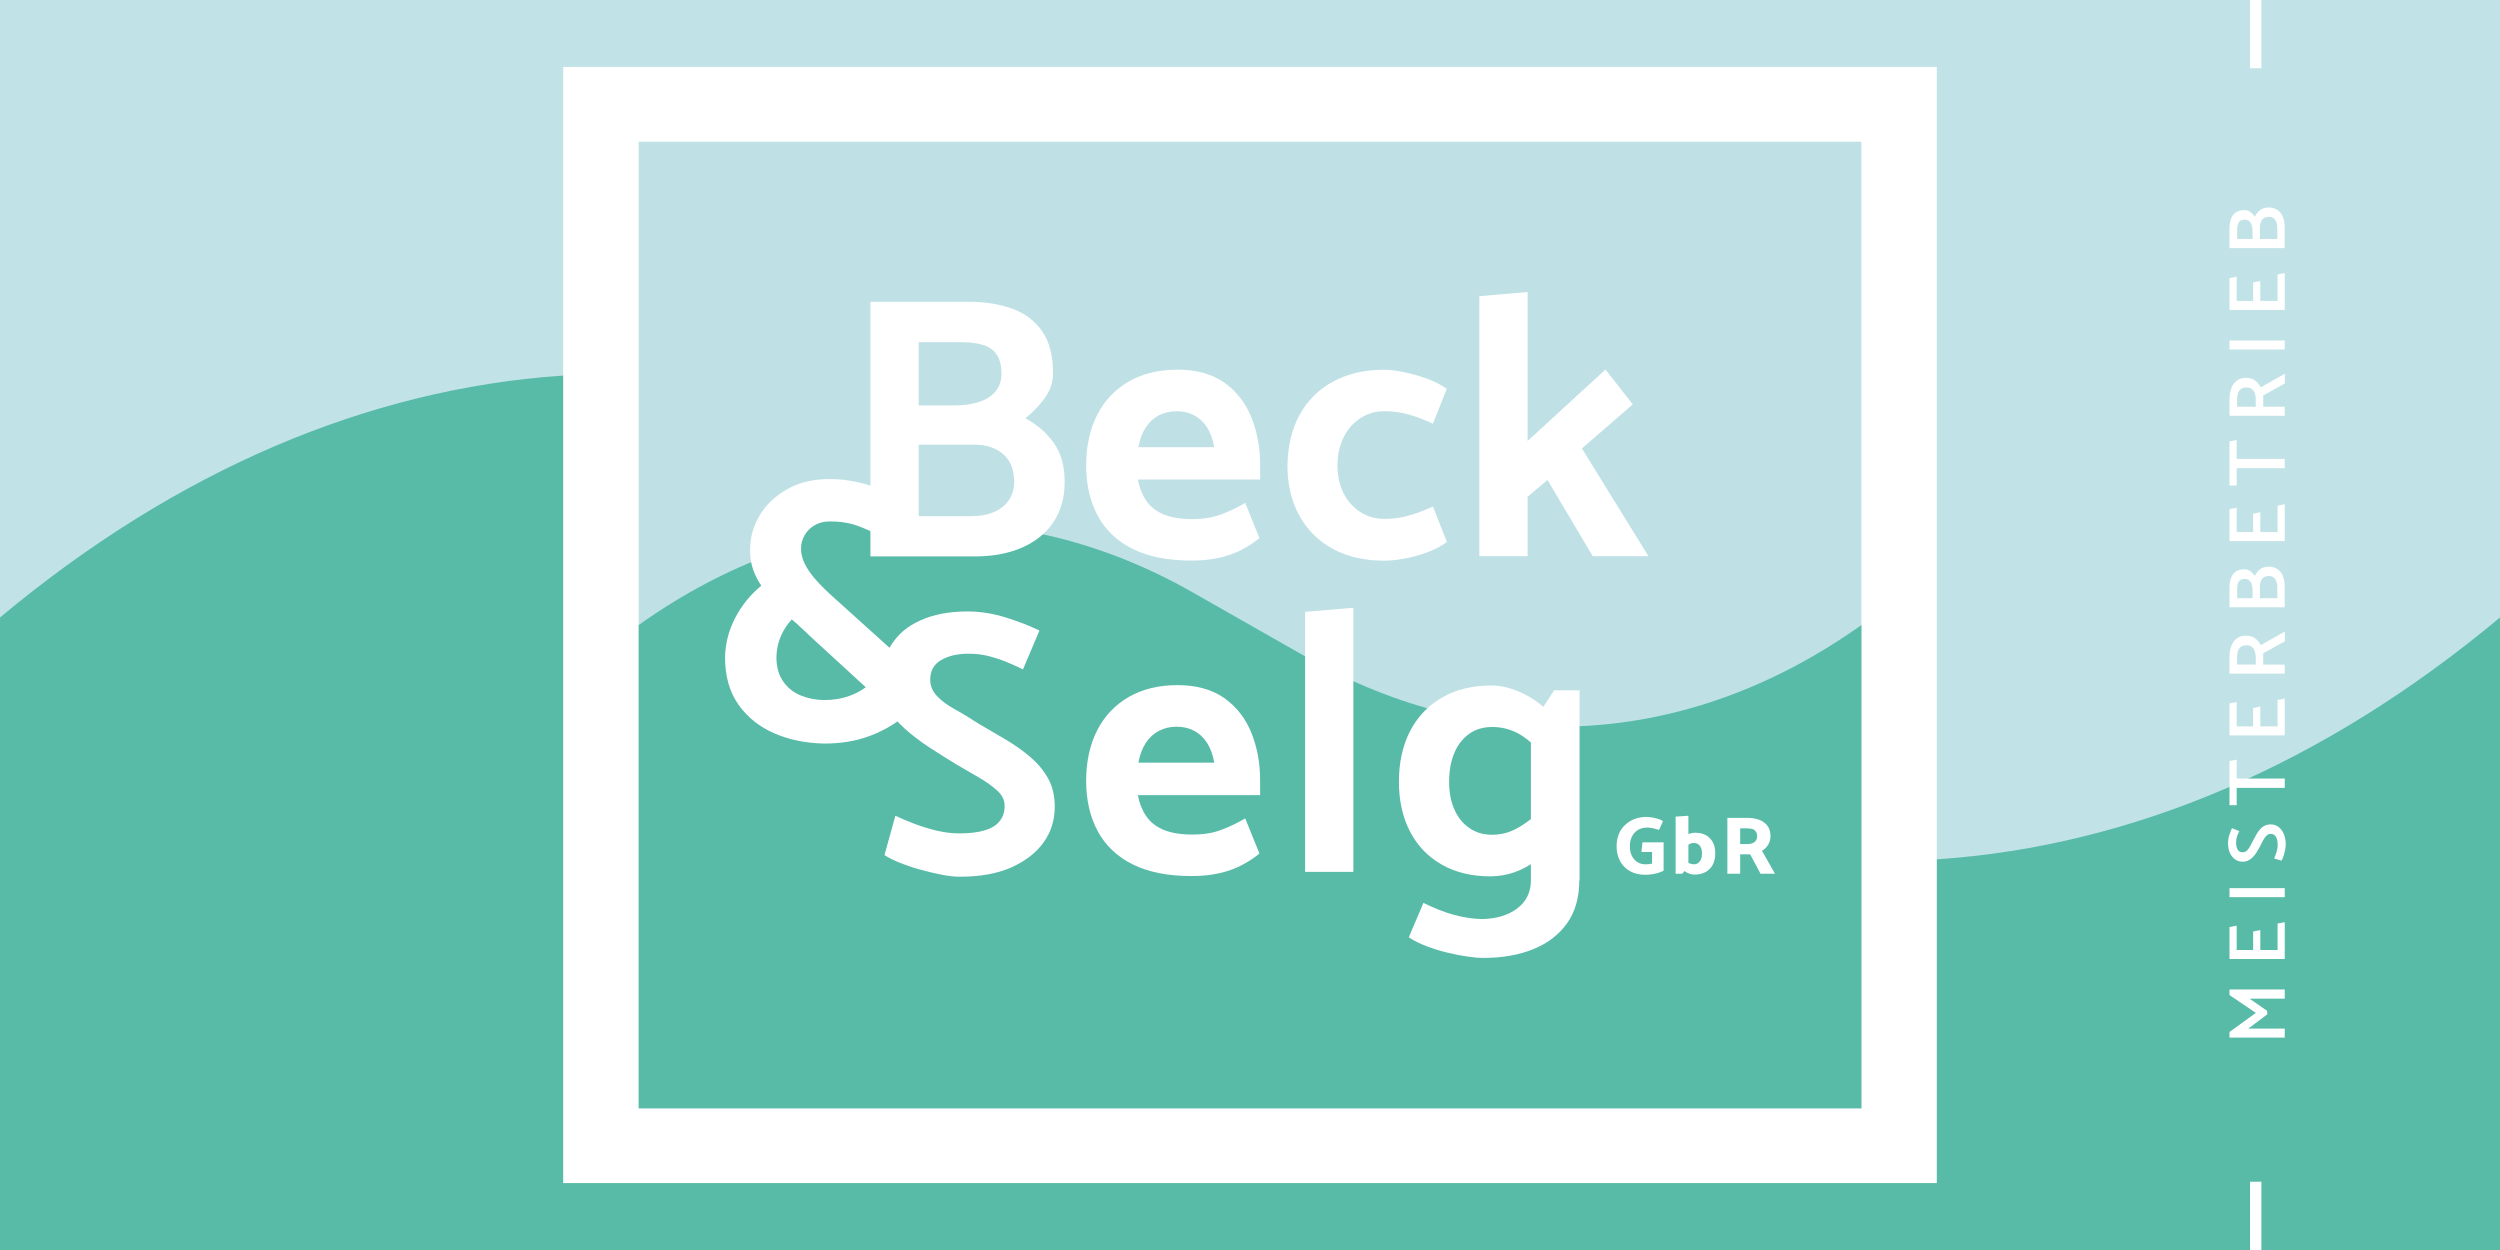
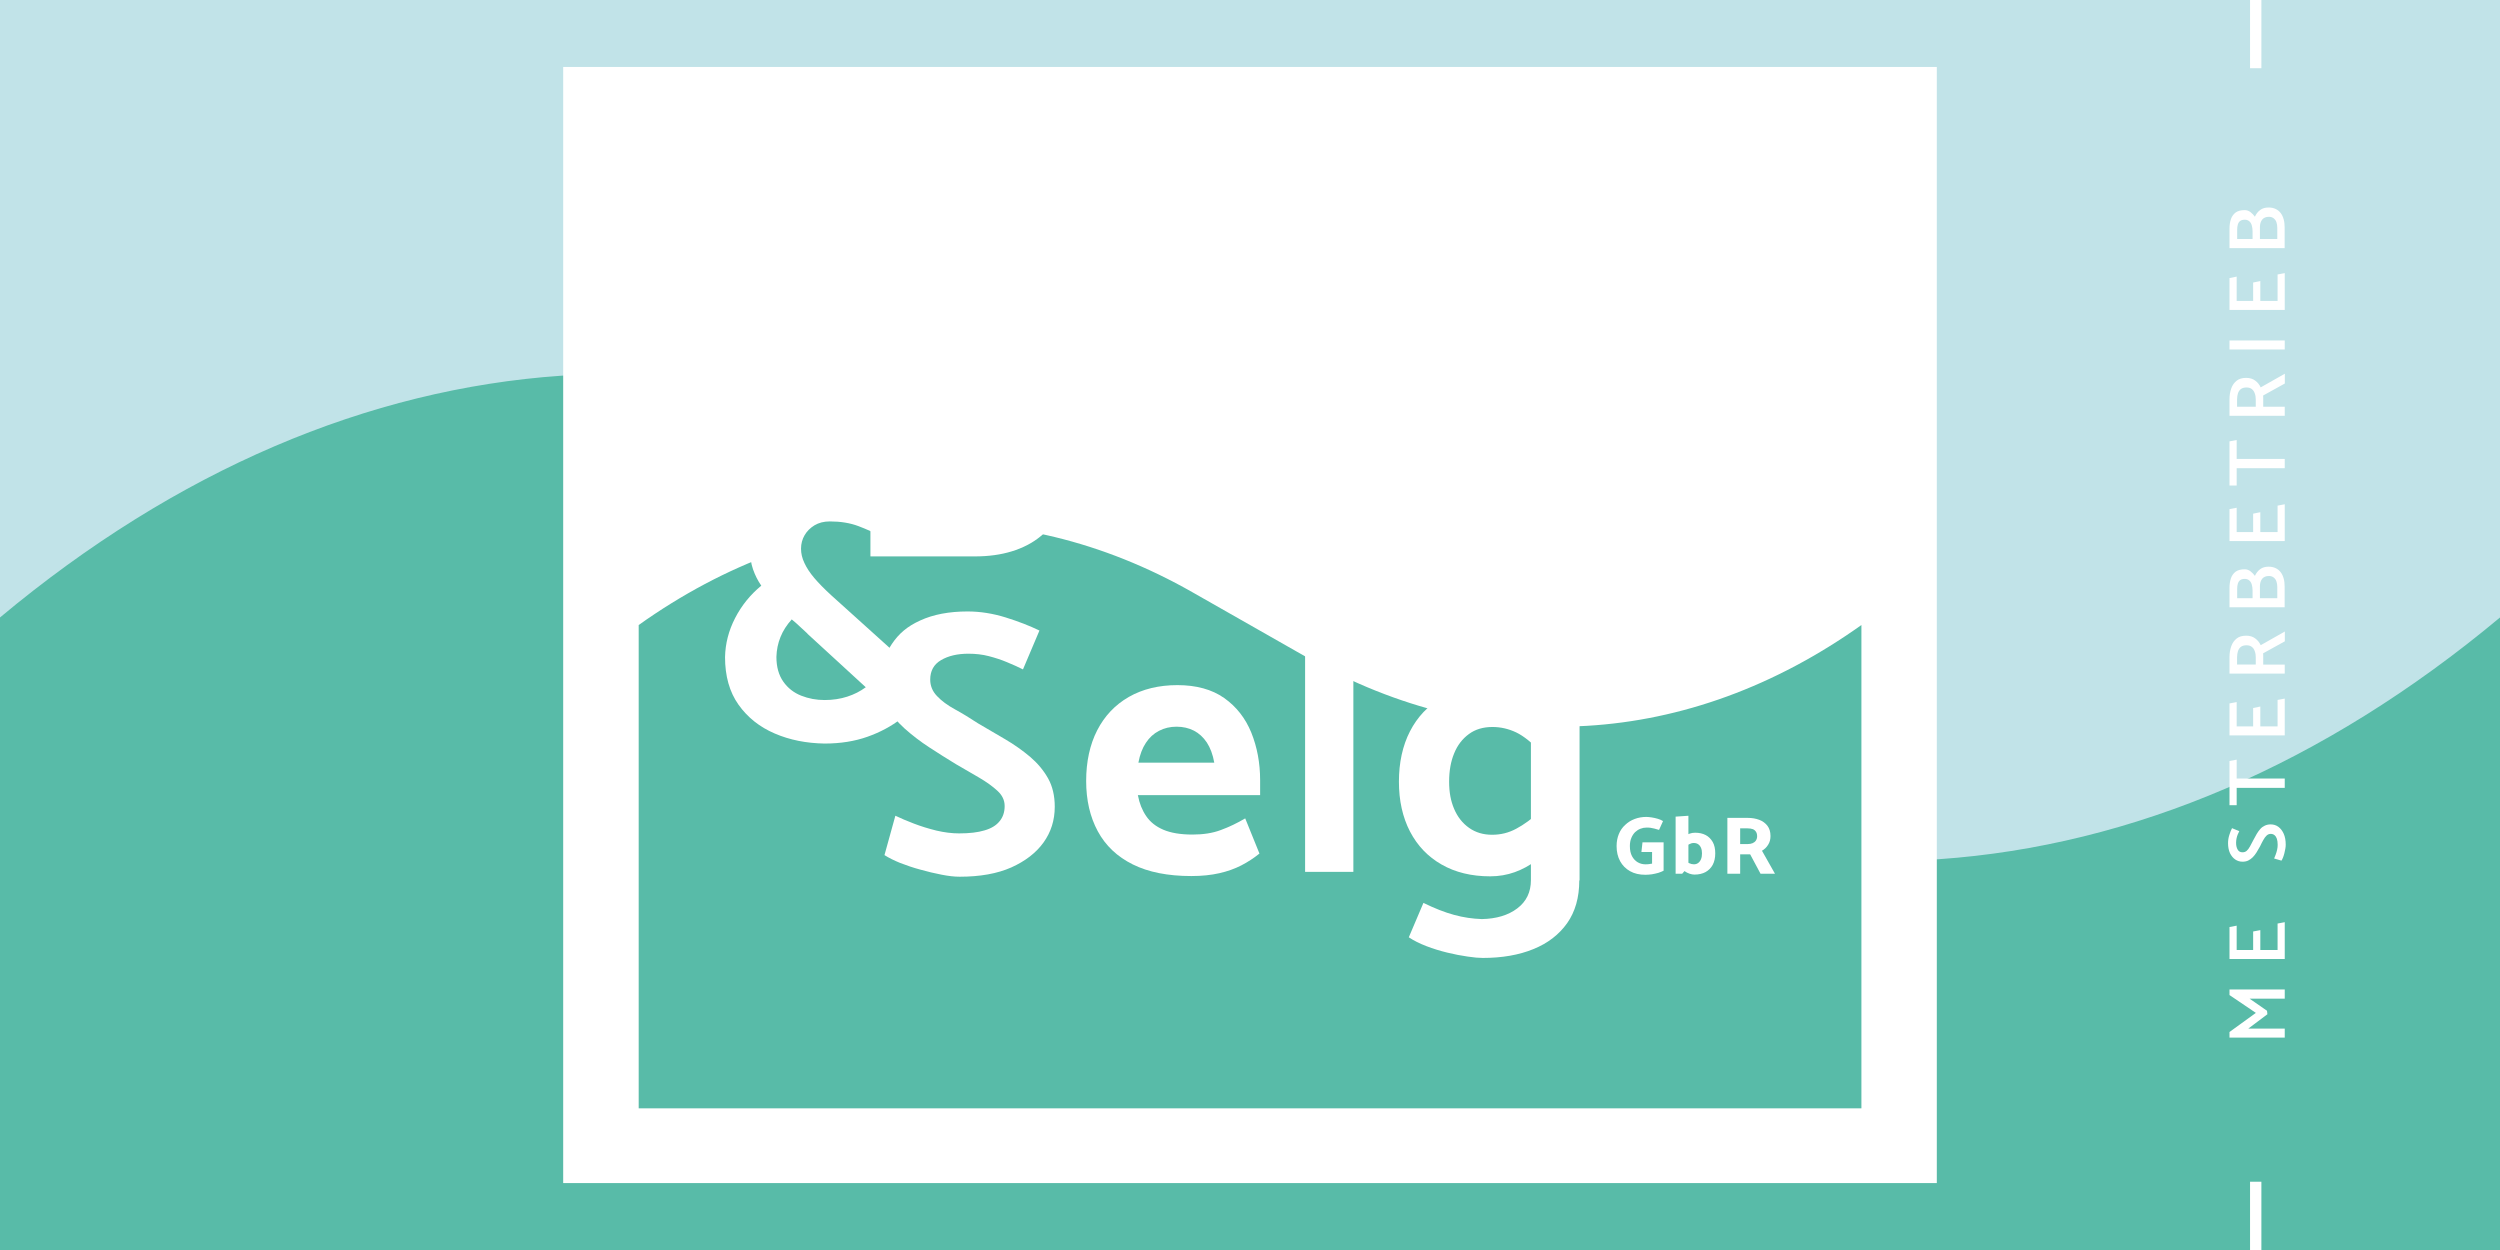
<svg xmlns="http://www.w3.org/2000/svg" id="a" viewBox="0 0 257.95 128.98">
  <defs>
    <style>.c{fill:none;}.d{fill:#fff;}.e{fill:#c1e3e8;}.f{fill:#bfe1e6;}.g,.h{fill:#58bba8;}.h{fill-rule:evenodd;}.i{clip-path:url(#b);}</style>
    <clipPath id="b">
      <rect class="c" width="257.95" height="128.98" />
    </clipPath>
  </defs>
  <g class="i">
    <rect class="e" y="-21.97" width="257.95" height="172.91" />
    <path class="g" d="m257.95,63.71h0c-36.46,30.43-78.98,33.38-116.83,8.11l-24.3-16.22C78.98,30.33,36.46,33.28,0,63.71v87.24h257.95V63.71Z" />
    <polygon class="d" points="233.95 104.65 231.98 106.13 235.74 106.13 235.74 107.06 230.04 107.06 230.04 106.48 232.76 104.51 230.04 102.67 230.04 102.09 235.74 102.09 235.74 103.04 232.11 103.04 233.91 104.29 233.95 104.65" />
    <polygon class="d" points="235.74 98.95 230.04 98.95 230.04 95.65 230.78 95.51 230.78 98.02 232.48 98.02 232.48 96.11 233.22 95.97 233.22 98.02 235 98.02 235 95.29 235.74 95.15 235.74 98.95" />
-     <rect class="d" x="230.04" y="91.64" width="5.7" height=".93" />
    <path class="d" d="m234.64,88.59c.05-.11.1-.25.16-.4.06-.16.11-.32.15-.5.04-.18.06-.35.06-.51,0-.25-.03-.46-.08-.63-.06-.17-.14-.29-.25-.38-.11-.09-.24-.13-.39-.13-.16,0-.3.06-.42.17-.12.11-.23.26-.34.46-.11.19-.22.41-.34.66-.12.22-.24.43-.36.62-.12.19-.25.36-.39.5-.14.14-.29.25-.47.34-.17.08-.36.12-.58.12-.29,0-.54-.08-.76-.23-.22-.15-.4-.37-.54-.65-.13-.29-.2-.63-.2-1.03,0-.28.04-.56.13-.84.08-.27.18-.51.28-.71l.75.31c-.06.11-.11.22-.16.34-.05.12-.09.25-.12.39-.03.14-.05.3-.05.47,0,.28.05.51.16.7.11.19.27.28.5.28.17,0,.31-.05.43-.15.12-.1.23-.25.34-.45.11-.19.23-.42.36-.68.11-.22.22-.42.34-.62.11-.19.24-.36.37-.51.13-.15.29-.26.46-.34.17-.08.37-.13.6-.13.3,0,.57.08.8.25.23.17.41.4.55.71.14.31.21.69.21,1.14,0,.12-.01.25-.04.41-.03.16-.06.31-.1.47-.04.16-.09.31-.14.44-.05.13-.11.24-.16.32l-.75-.22Z" />
    <polygon class="d" points="230.78 78.38 230.78 80.33 235.74 80.33 235.74 81.29 230.78 81.29 230.78 83.08 230.04 83.08 230.04 78.52 230.78 78.38" />
    <polygon class="d" points="235.74 75.88 230.04 75.88 230.04 72.58 230.78 72.44 230.78 74.95 232.48 74.95 232.48 73.05 233.22 72.9 233.22 74.95 235 74.95 235 72.22 235.74 72.08 235.74 75.88" />
    <path class="d" d="m230.04,67.8c0-.41.06-.78.18-1.12.12-.34.31-.6.56-.8.25-.2.58-.29.98-.29.37,0,.68.09.93.28.25.18.44.42.57.7l2.49-1.41v1.01l-2.24,1.24c0,.07.01.15.01.25,0,.1,0,.19,0,.28v.63h2.22v.93h-5.7v-1.7Zm.79.77h1.92v-.74c0-.23-.03-.44-.1-.63-.06-.19-.16-.34-.3-.45-.14-.11-.32-.17-.55-.17s-.43.05-.57.15c-.14.1-.24.25-.31.43-.06.19-.1.41-.1.66v.75Z" />
    <path class="d" d="m235.74,62.66h-5.7v-2c0-.38.05-.71.15-1,.1-.29.27-.51.49-.68.23-.16.54-.24.92-.24.23,0,.43.07.61.21.18.14.33.3.45.47.13-.28.31-.52.54-.69.23-.18.53-.26.88-.26.27,0,.51.05.72.15.21.1.38.24.52.42.14.18.24.4.31.65.07.25.1.53.1.83v2.15Zm-4.91-.94h1.59v-.79c0-.22-.03-.43-.08-.61-.05-.18-.14-.33-.26-.43-.12-.1-.27-.16-.45-.16-.21,0-.38.04-.49.13-.11.08-.19.2-.24.36-.05.16-.07.34-.07.56v.94Zm2.36,0h1.78v-1.15c0-.22-.03-.42-.09-.59-.06-.17-.16-.3-.29-.4-.13-.1-.29-.15-.48-.15-.31,0-.55.1-.7.29-.15.19-.23.45-.23.76v1.23Z" />
    <polygon class="d" points="235.74 55.83 230.04 55.83 230.04 52.53 230.78 52.39 230.78 54.9 232.48 54.9 232.48 53 233.22 52.85 233.22 54.9 235 54.9 235 52.17 235.74 52.03 235.74 55.83" />
    <polygon class="d" points="230.78 45.4 230.78 47.35 235.74 47.35 235.74 48.31 230.78 48.31 230.78 50.1 230.04 50.1 230.04 45.54 230.78 45.4" />
    <path class="d" d="m230.04,41.2c0-.41.06-.78.18-1.12.12-.34.31-.6.56-.8.25-.2.58-.29.98-.29.37,0,.68.09.93.28.25.18.44.42.57.7l2.49-1.41v1.01l-2.24,1.24c0,.07.01.15.01.25,0,.1,0,.19,0,.28v.63h2.22v.93h-5.7v-1.7Zm.79.77h1.92v-.74c0-.23-.03-.45-.1-.63-.06-.19-.16-.34-.3-.45-.14-.11-.32-.17-.55-.17s-.43.05-.57.15c-.14.1-.24.25-.31.43-.06.18-.1.41-.1.66v.75Z" />
    <rect class="d" x="230.04" y="35.13" width="5.7" height=".93" />
    <polygon class="d" points="235.74 31.98 230.04 31.98 230.04 28.69 230.78 28.54 230.78 31.05 232.48 31.05 232.48 29.15 233.22 29 233.22 31.05 235 31.05 235 28.32 235.74 28.18 235.74 31.98" />
    <path class="d" d="m235.74,25.6h-5.7v-2c0-.38.05-.71.15-1,.1-.29.27-.51.49-.68.23-.16.54-.24.92-.24.23,0,.43.07.61.21.18.14.33.3.45.47.13-.29.31-.52.54-.69.23-.18.53-.26.88-.26.27,0,.51.05.72.15.21.1.38.24.52.42.14.18.24.4.31.65.07.25.1.53.1.83v2.15Zm-4.91-.94h1.59v-.79c0-.22-.03-.43-.08-.61-.05-.18-.14-.33-.26-.43-.12-.1-.27-.16-.45-.16-.21,0-.38.04-.49.13-.11.08-.19.2-.24.36-.05.16-.07.34-.07.56v.94Zm2.36,0h1.78v-1.15c0-.22-.03-.42-.09-.59-.06-.17-.16-.3-.29-.4-.13-.1-.29-.15-.48-.15-.31,0-.55.1-.7.29-.15.19-.23.45-.23.76v1.23Z" />
    <rect class="d" x="232.16" y="121.93" width="1.17" height="29.01" />
    <rect class="d" x="232.16" y="-21.97" width="1.17" height="29.01" />
    <rect class="d" x="58.11" y="6.91" width="141.73" height="115.16" />
-     <rect class="f" x="65.9" y="14.62" width="126.16" height="99.74" />
    <path class="g" d="m192.06,64.49h0c-17.83,12.69-38.63,13.92-57.14,3.38l-11.88-6.76c-18.51-10.54-39.31-9.31-57.14,3.38v49.87h126.16v-49.87Z" />
    <path class="h" d="m93.22,58.76c0,3.46-2.81,6.27-6.27,6.27s-6.27-2.81-6.27-6.27,2.81-6.27,6.27-6.27,6.27,2.81,6.27,6.27" />
    <path class="d" d="m89.81,57.39v-26.25h10.19c1.7,0,3.19.25,4.5.73,1.3.49,2.32,1.27,3.05,2.34.73,1.07,1.1,2.49,1.1,4.27,0,.98-.3,1.86-.89,2.65-.59.78-1.25,1.46-1.97,2.03,1.18.62,2.15,1.46,2.92,2.51.76,1.06,1.14,2.39,1.14,4.02,0,1.21-.21,2.29-.64,3.24-.43.95-1.05,1.76-1.87,2.43-.82.67-1.81,1.18-2.95,1.53-1.14.35-2.41.52-3.8.52h-10.77Zm4.98-22.08v6.52h3.71c.93,0,1.76-.11,2.49-.35.73-.23,1.31-.59,1.72-1.08.41-.49.62-1.1.62-1.85,0-.82-.16-1.47-.48-1.95-.32-.48-.78-.81-1.39-1-.61-.19-1.33-.29-2.18-.29h-4.48Zm0,10.58v7.37h5.41c.9,0,1.68-.14,2.34-.42.66-.28,1.17-.69,1.54-1.22.37-.53.56-1.16.56-1.91,0-1.23-.37-2.18-1.12-2.84-.75-.66-1.74-.99-2.97-.99h-5.75Z" />
    <path class="d" d="m117.41,49.51c.15.82.44,1.54.85,2.14.41.61,1,1.08,1.77,1.41.77.33,1.78.5,3.01.5,1.11,0,2.09-.16,2.93-.47.85-.31,1.68-.71,2.51-1.2l1.47,3.63c-.57.46-1.19.87-1.87,1.22-.68.35-1.44.62-2.28.81-.84.19-1.79.29-2.88.29-2.42,0-4.43-.4-6.04-1.2-1.61-.8-2.81-1.94-3.61-3.42-.8-1.48-1.2-3.21-1.2-5.19s.38-3.75,1.14-5.23c.76-1.48,1.85-2.62,3.26-3.44,1.42-.81,3.09-1.22,5.02-1.22s3.56.44,4.82,1.33c1.26.89,2.19,2.08,2.8,3.57.6,1.49.91,3.13.91,4.9v1.54h-12.63Zm7.88-3.36c-.15-.85-.41-1.54-.77-2.09-.36-.54-.81-.95-1.33-1.22-.53-.27-1.13-.41-1.79-.41s-1.27.14-1.82.42c-.54.28-.99.69-1.35,1.24-.36.54-.62,1.22-.77,2.05h7.84Z" />
    <path class="d" d="m117.41,82.06c.15.82.44,1.54.85,2.14.41.61,1,1.08,1.77,1.41.77.33,1.78.5,3.01.5,1.11,0,2.09-.15,2.93-.47.85-.31,1.68-.71,2.51-1.2l1.47,3.63c-.57.46-1.19.87-1.87,1.22-.68.35-1.44.62-2.28.81-.84.19-1.79.29-2.88.29-2.42,0-4.43-.4-6.04-1.2-1.61-.8-2.81-1.94-3.61-3.42-.8-1.48-1.2-3.21-1.2-5.19s.38-3.75,1.14-5.23c.76-1.48,1.85-2.63,3.26-3.44,1.42-.81,3.09-1.22,5.02-1.22s3.56.44,4.82,1.33c1.26.89,2.19,2.08,2.8,3.57.6,1.49.91,3.13.91,4.9v1.55h-12.63Zm7.88-3.36c-.15-.85-.41-1.54-.77-2.09-.36-.54-.81-.95-1.33-1.22-.53-.27-1.13-.41-1.79-.41s-1.27.14-1.82.43c-.54.28-.99.69-1.35,1.24-.36.54-.62,1.22-.77,2.04h7.84Z" />
    <path class="d" d="m149.28,55.92c-.57.44-1.27.8-2.1,1.1-.84.3-1.64.51-2.41.64-.77.13-1.43.19-1.97.19-2.01,0-3.76-.4-5.25-1.2-1.49-.8-2.65-1.94-3.47-3.42-.82-1.48-1.24-3.21-1.24-5.19.03-2.01.44-3.75,1.25-5.23.81-1.48,1.96-2.63,3.46-3.44,1.49-.81,3.24-1.22,5.25-1.22.54,0,1.2.08,1.97.23.77.15,1.56.37,2.37.66.81.28,1.52.64,2.14,1.08l-1.43,3.59c-.9-.41-1.75-.73-2.53-.95-.78-.22-1.62-.33-2.49-.33-.93,0-1.76.25-2.49.73-.73.49-1.31,1.15-1.72,1.99-.41.84-.62,1.79-.62,2.87s.2,2.03.62,2.86c.41.82.99,1.47,1.74,1.95.75.48,1.58.71,2.51.71.82,0,1.63-.11,2.43-.33.8-.22,1.65-.53,2.55-.95l1.43,3.63Z" />
    <polygon class="d" points="152.64 57.39 152.64 30.56 157.62 30.13 157.62 45.5 165.65 38.13 168.47 41.72 163.22 46.27 170.09 57.39 164.34 57.39 159.67 49.52 157.62 51.25 157.62 57.39 152.64 57.39" />
    <path class="d" d="m92.39,84.17c.54.26,1.18.53,1.91.81.73.28,1.51.52,2.32.72.81.19,1.59.29,2.34.29,1.06,0,1.93-.1,2.62-.31.7-.2,1.22-.52,1.56-.95.35-.42.52-.95.52-1.56s-.25-1.12-.75-1.58c-.5-.46-1.14-.92-1.91-1.37-.77-.45-1.56-.91-2.36-1.37-.93-.57-1.85-1.14-2.76-1.74-.91-.59-1.75-1.24-2.53-1.93-.77-.69-1.39-1.46-1.85-2.3-.46-.84-.7-1.76-.7-2.76,0-1.34.51-2.61,1.22-3.67.71-1.06,1.58-1.82,2.93-2.43,1.35-.62,2.98-.93,4.88-.93,1.31,0,2.62.21,3.94.62,1.31.41,2.47.86,3.48,1.35l-1.7,4.01c-.52-.26-1.07-.51-1.66-.75-.59-.25-1.22-.45-1.87-.62-.65-.17-1.36-.25-2.1-.25-1.13,0-2.07.22-2.82.66-.75.44-1.12,1.11-1.12,2.01,0,.64.23,1.21.7,1.7.46.49,1.08.95,1.85,1.37.77.42,1.57.91,2.39,1.45.93.54,1.86,1.09,2.8,1.64.94.55,1.79,1.16,2.57,1.81.77.66,1.39,1.4,1.85,2.22.46.82.69,1.8.69,2.93,0,1.39-.39,2.62-1.16,3.69-.77,1.07-1.88,1.92-3.32,2.57-1.44.64-3.22.96-5.33.96-.54,0-1.16-.07-1.87-.21-.71-.14-1.44-.31-2.18-.52-.75-.2-1.44-.44-2.09-.69-.64-.26-1.18-.53-1.62-.81l1.12-4.05Z" />
    <path class="d" d="m92.96,74.17c-1,.77-2.16,1.39-3.46,1.85-1.3.46-2.77.7-4.42.7-1.88-.03-3.6-.37-5.15-1.04-1.56-.67-2.8-1.66-3.73-2.97-.93-1.31-1.39-2.95-1.39-4.91.03-1.39.37-2.73,1.04-4.03.67-1.3,1.57-2.41,2.7-3.34-.36-.52-.64-1.08-.85-1.68-.21-.61-.31-1.25-.31-1.95,0-1.34.34-2.56,1.02-3.67.68-1.11,1.63-2,2.86-2.68,1.22-.68,2.66-1.02,4.31-1.02,1.26,0,2.52.18,3.77.54,1.25.36,2.4.84,3.46,1.43l-1.74,4.02c-.82-.44-1.66-.82-2.51-1.14-.85-.32-1.83-.48-2.94-.48-.62,0-1.14.14-1.58.4-.44.27-.78.61-1.02,1.02-.24.41-.37.88-.37,1.39,0,.49.11.98.35,1.48.23.5.57,1.02,1.02,1.55.45.53,1.04,1.13,1.76,1.79l6.89,6.21c.31-.77.38,1.36.57.42.19-.94,2.18-.22,2.2-1.3l1.9-2.85c-.08,1.34-.28,1.93-.6,3.15-.32,1.22-.71,2.37-1.18,3.46l-.63,1.22.92,5.15-2.89-2.7Zm-9.65-8.8c-.28-.26-.55-.5-.79-.73-.24-.23-.52-.48-.83-.73-.51.57-.9,1.17-1.16,1.82-.26.64-.4,1.33-.42,2.05,0,1.03.24,1.88.71,2.55.47.67,1.09,1.15,1.85,1.45.76.3,1.56.45,2.41.45s1.63-.12,2.34-.35c.71-.23,1.34-.55,1.91-.97l-6.02-5.52Z" />
    <polygon class="d" points="134.66 89.96 134.66 63.13 139.64 62.71 139.64 89.96 134.66 89.96" />
    <path class="d" d="m160.4,86.95c-.57.7-1.2,1.31-1.89,1.83-.7.53-1.44.93-2.22,1.21-.78.28-1.63.43-2.53.43-1.93,0-3.61-.41-5.02-1.22-1.42-.81-2.5-1.95-3.26-3.41-.76-1.47-1.14-3.18-1.14-5.14s.38-3.71,1.14-5.19c.76-1.48,1.85-2.64,3.28-3.47,1.43-.84,3.15-1.26,5.15-1.26.8,0,1.63.17,2.49.5.86.33,1.65.77,2.36,1.31.71.54,1.26,1.11,1.64,1.7l-1.39,3.4c-.93-1-1.78-1.69-2.57-2.07-.78-.37-1.6-.56-2.45-.56-.95,0-1.77.24-2.43.73-.67.49-1.18,1.15-1.52,1.99-.35.84-.52,1.81-.52,2.92s.17,2,.52,2.82c.35.82.86,1.47,1.54,1.95.68.48,1.47.71,2.37.71s1.71-.2,2.49-.62c.78-.41,1.63-1.03,2.53-1.85l1.43,3.28Zm2.55,3.9c0,1.75-.42,3.22-1.25,4.4-.84,1.18-2,2.08-3.49,2.68-1.49.61-3.23.91-5.21.91-.39,0-.91-.04-1.56-.14-.66-.09-1.36-.23-2.11-.41-.74-.18-1.46-.4-2.16-.67-.7-.27-1.3-.57-1.81-.91l1.51-3.55c1.16.57,2.21.98,3.17,1.24.95.26,1.9.4,2.86.43,1.49-.03,2.71-.39,3.65-1.1.94-.71,1.41-1.68,1.41-2.92v-15.91l2.39-3.67h2.63v19.61Z" />
    <path class="d" d="m169.47,86.91h2.18v2.93c-.15.08-.33.15-.54.22-.21.06-.44.11-.67.15-.24.03-.46.05-.67.05-.61,0-1.14-.12-1.58-.37-.45-.25-.79-.6-1.03-1.04-.24-.45-.36-.96-.36-1.55,0-.46.08-.87.23-1.24.15-.37.37-.69.66-.95.28-.27.61-.47.98-.61.37-.14.77-.21,1.2-.21.15,0,.33.02.54.05.21.03.42.08.63.14.21.06.4.14.55.24l-.41.91c-.19-.06-.35-.11-.49-.14-.14-.03-.27-.06-.4-.08-.12-.02-.26-.02-.41-.02-.21,0-.42.04-.62.12-.21.08-.39.2-.55.35-.16.16-.29.36-.39.6-.1.24-.15.52-.15.84,0,.41.07.76.22,1.04.15.28.35.49.59.63.24.14.51.21.79.21.14,0,.26,0,.37-.02.11-.01.22-.03.32-.05v-1.2h-1.1l.11-.99Z" />
    <path class="d" d="m172.89,90.15v-5.89l1.32-.09v5.24l-.64.74h-.68Zm.52-3.47c.11-.14.25-.27.4-.38.16-.12.33-.21.51-.28.19-.07.38-.1.58-.1.42,0,.78.08,1.09.24.31.16.55.41.73.72.18.32.26.71.26,1.17s-.09.86-.26,1.18c-.17.32-.42.57-.74.75-.32.17-.7.26-1.14.26-.16,0-.33-.03-.51-.09-.18-.06-.35-.15-.51-.26-.16-.11-.3-.25-.42-.41l.37-.82c.18.19.35.32.51.4.17.08.33.12.5.12s.32-.05.44-.14c.12-.09.22-.22.29-.39.07-.17.1-.37.1-.59s-.03-.42-.1-.58c-.07-.16-.16-.28-.29-.37-.13-.09-.28-.13-.47-.13-.16,0-.32.05-.48.14-.16.09-.32.23-.5.41l-.37-.86Z" />
    <path class="d" d="m180.35,84.39c.43,0,.82.07,1.17.2.35.13.63.34.84.61.21.27.32.63.32,1.06,0,.35-.08.65-.25.91-.16.26-.37.46-.63.61l1.34,2.37h-1.49l-1.07-2c-.09,0-.18,0-.26,0-.08,0-.17,0-.25,0h-.52v2h-1.32v-5.76h2.12Zm-.8,1.07v1.63h.78c.19,0,.35-.03.5-.09.14-.06.26-.15.34-.27.08-.12.13-.27.13-.44,0-.19-.04-.35-.12-.47-.08-.12-.19-.22-.33-.27-.14-.05-.32-.08-.54-.08h-.75Z" />
  </g>
</svg>